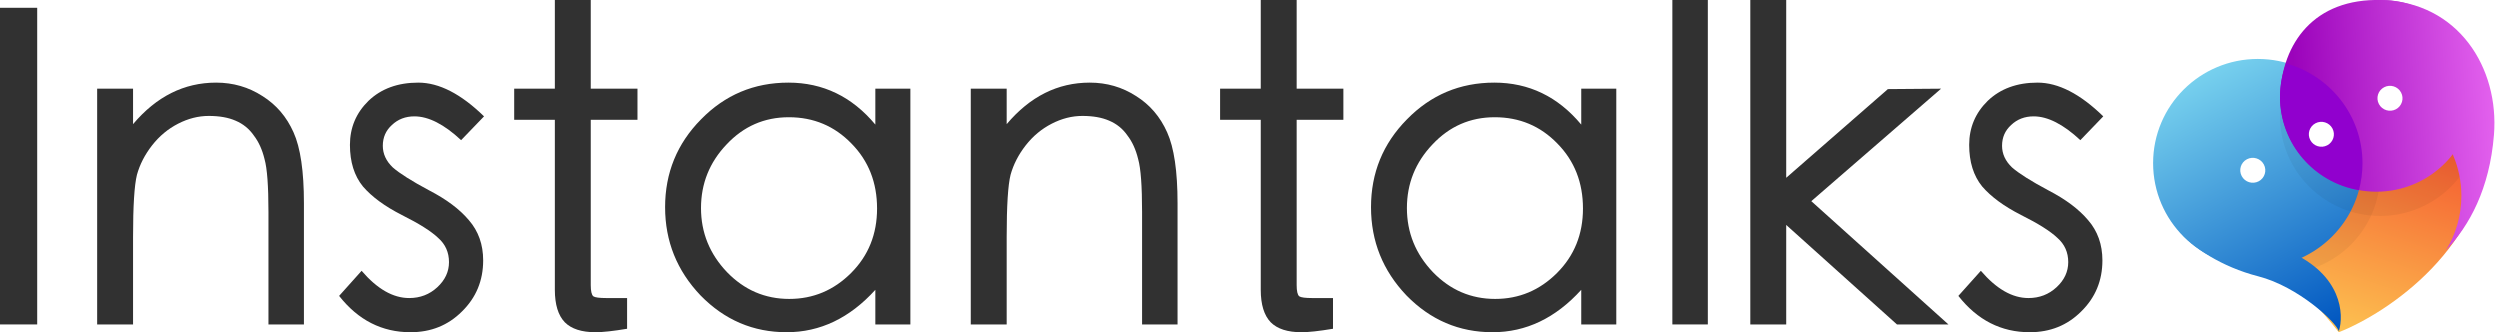
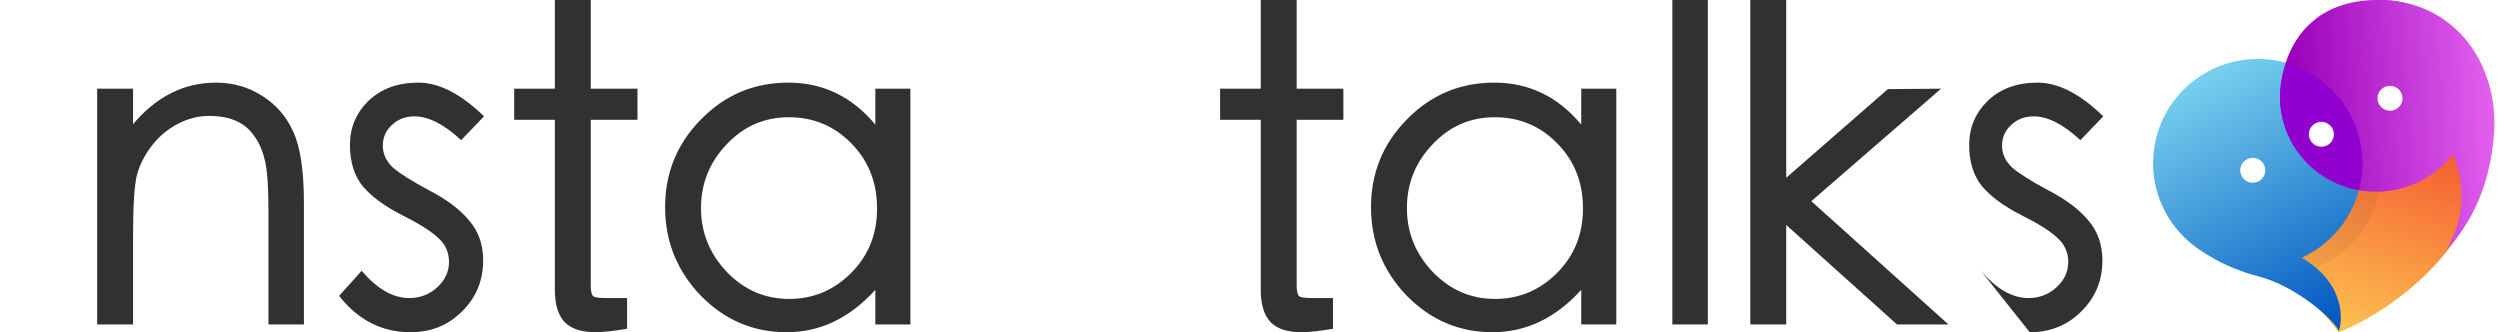
<svg xmlns="http://www.w3.org/2000/svg" width="301" height="40" viewBox="0 0 301 40" fill="none">
-   <path d="M4.479 39.062H0V0.938H4.479V39.062Z" fill="#313131" />
  <path d="M36.593 39.062H32.322V25.521C32.322 22.396 32.166 20.278 31.853 19.167C31.576 18.021 31.142 17.066 30.551 16.302C29.996 15.504 29.267 14.913 28.364 14.531C27.496 14.149 26.419 13.958 25.135 13.958C23.885 13.958 22.652 14.271 21.437 14.896C20.221 15.521 19.18 16.389 18.312 17.5C17.444 18.611 16.836 19.792 16.489 21.042C16.176 22.292 16.02 24.792 16.02 28.542V39.062H11.697V10.677H16.02V14.948C18.833 11.615 22.166 9.948 26.02 9.948C28.069 9.948 29.926 10.486 31.593 11.562C33.26 12.604 34.51 14.062 35.343 15.938C36.176 17.778 36.593 20.625 36.593 24.479V39.062Z" fill="#313131" />
  <path d="M58.278 14.01L55.518 16.875C53.469 14.965 51.594 14.01 49.893 14.01C48.816 14.01 47.913 14.358 47.184 15.052C46.455 15.712 46.09 16.545 46.09 17.552C46.09 18.524 46.49 19.392 47.288 20.156C48.122 20.885 49.58 21.806 51.663 22.917C53.747 23.993 55.344 25.191 56.455 26.51C57.601 27.83 58.174 29.444 58.174 31.354C58.174 33.785 57.323 35.833 55.622 37.5C53.955 39.167 51.889 40 49.424 40C45.986 40 43.122 38.542 40.83 35.625L43.538 32.604C45.413 34.792 47.323 35.885 49.268 35.885C50.587 35.885 51.715 35.451 52.653 34.583C53.59 33.715 54.059 32.708 54.059 31.562C54.059 30.382 53.625 29.41 52.757 28.646C51.924 27.847 50.465 26.927 48.382 25.885C46.334 24.844 44.771 23.698 43.695 22.448C42.653 21.163 42.132 19.497 42.132 17.448C42.132 15.365 42.879 13.594 44.372 12.135C45.9 10.677 47.896 9.948 50.361 9.948C52.861 9.948 55.5 11.302 58.278 14.01Z" fill="#313131" />
  <path d="M76.752 14.427H71.127V34.323C71.127 35.052 71.231 35.504 71.439 35.677C71.647 35.816 72.168 35.885 73.002 35.885H75.502V39.583C73.835 39.861 72.568 40 71.7 40C70.033 40 68.8 39.601 68.002 38.802C67.203 37.969 66.804 36.667 66.804 34.896V14.427H61.908V10.677H66.804V0H71.127V10.677H76.752V14.427Z" fill="#313131" />
  <path d="M109.609 39.062H105.391V34.896C102.3 38.299 98.741 40 94.713 40C90.686 40 87.231 38.524 84.349 35.573C81.502 32.587 80.078 29.045 80.078 24.948C80.078 20.816 81.519 17.292 84.401 14.375C87.283 11.424 90.79 9.948 94.922 9.948C99.088 9.948 102.578 11.632 105.391 15V10.677H109.609V39.062ZM95.026 35.99C97.908 35.99 100.391 34.948 102.474 32.865C104.557 30.781 105.599 28.194 105.599 25.104C105.599 21.979 104.575 19.375 102.526 17.292C100.477 15.174 97.96 14.115 94.974 14.115C92.023 14.115 89.523 15.208 87.474 17.396C85.425 19.549 84.401 22.101 84.401 25.052C84.401 28.003 85.443 30.573 87.526 32.76C89.609 34.913 92.109 35.99 95.026 35.99Z" fill="#313131" />
-   <path d="M141.777 39.062H137.506V25.521C137.506 22.396 137.35 20.278 137.037 19.167C136.76 18.021 136.326 17.066 135.735 16.302C135.18 15.504 134.451 14.913 133.548 14.531C132.68 14.149 131.603 13.958 130.319 13.958C129.069 13.958 127.836 14.271 126.621 14.896C125.405 15.521 124.364 16.389 123.496 17.5C122.628 18.611 122.02 19.792 121.673 21.042C121.36 22.292 121.204 24.792 121.204 28.542V39.062H116.881V10.677H121.204V14.948C124.017 11.615 127.35 9.948 131.204 9.948C133.253 9.948 135.11 10.486 136.777 11.562C138.444 12.604 139.694 14.062 140.527 15.938C141.36 17.778 141.777 20.625 141.777 24.479V39.062Z" fill="#313131" />
  <path d="M161.743 14.427H156.118V34.323C156.118 35.052 156.222 35.504 156.431 35.677C156.639 35.816 157.16 35.885 157.993 35.885H160.493V39.583C158.827 39.861 157.559 40 156.691 40C155.024 40 153.792 39.601 152.993 38.802C152.195 37.969 151.795 36.667 151.795 34.896V14.427H146.899V10.677H151.795V0H156.118V10.677H161.743V14.427Z" fill="#313131" />
  <path d="M194.601 39.062H190.382V34.896C187.292 38.299 183.733 40 179.705 40C175.677 40 172.222 38.524 169.34 35.573C166.493 32.587 165.07 29.045 165.07 24.948C165.07 20.816 166.511 17.292 169.392 14.375C172.274 11.424 175.781 9.948 179.913 9.948C184.08 9.948 187.57 11.632 190.382 15V10.677H194.601V39.062ZM180.018 35.99C182.899 35.99 185.382 34.948 187.465 32.865C189.549 30.781 190.59 28.194 190.59 25.104C190.59 21.979 189.566 19.375 187.518 17.292C185.469 15.174 182.952 14.115 179.965 14.115C177.014 14.115 174.514 15.208 172.465 17.396C170.417 19.549 169.392 22.101 169.392 25.052C169.392 28.003 170.434 30.573 172.517 32.76C174.601 34.913 177.101 35.99 180.018 35.99Z" fill="#313131" />
  <path d="M205.623 39.062H201.352V0H205.623V39.062Z" fill="#313131" />
  <path d="M234.591 39.062H228.393L215.06 27.083V39.062H210.737V0H215.06V21.406L227.299 10.729L233.706 10.677L218.081 24.219L234.591 39.062Z" fill="#313131" />
-   <path d="M253.234 14.01L250.474 16.875C248.425 14.965 246.55 14.01 244.849 14.01C243.773 14.01 242.87 14.358 242.141 15.052C241.412 15.712 241.047 16.545 241.047 17.552C241.047 18.524 241.446 19.392 242.245 20.156C243.078 20.885 244.537 21.806 246.62 22.917C248.703 23.993 250.3 25.191 251.412 26.51C252.557 27.83 253.13 29.444 253.13 31.354C253.13 33.785 252.28 35.833 250.578 37.5C248.912 39.167 246.846 40 244.38 40C240.943 40 238.078 38.542 235.787 35.625L238.495 32.604C240.37 34.792 242.28 35.885 244.224 35.885C245.543 35.885 246.672 35.451 247.609 34.583C248.547 33.715 249.016 32.708 249.016 31.562C249.016 30.382 248.582 29.41 247.714 28.646C246.88 27.847 245.422 26.927 243.339 25.885C241.29 24.844 239.728 23.698 238.651 22.448C237.609 21.163 237.089 19.497 237.089 17.448C237.089 15.365 237.835 13.594 239.328 12.135C240.856 10.677 242.852 9.948 245.318 9.948C247.818 9.948 250.457 11.302 253.234 14.01Z" fill="#313131" />
+   <path d="M253.234 14.01L250.474 16.875C248.425 14.965 246.55 14.01 244.849 14.01C243.773 14.01 242.87 14.358 242.141 15.052C241.412 15.712 241.047 16.545 241.047 17.552C241.047 18.524 241.446 19.392 242.245 20.156C243.078 20.885 244.537 21.806 246.62 22.917C248.703 23.993 250.3 25.191 251.412 26.51C252.557 27.83 253.13 29.444 253.13 31.354C253.13 33.785 252.28 35.833 250.578 37.5C248.912 39.167 246.846 40 244.38 40L238.495 32.604C240.37 34.792 242.28 35.885 244.224 35.885C245.543 35.885 246.672 35.451 247.609 34.583C248.547 33.715 249.016 32.708 249.016 31.562C249.016 30.382 248.582 29.41 247.714 28.646C246.88 27.847 245.422 26.927 243.339 25.885C241.29 24.844 239.728 23.698 238.651 22.448C237.609 21.163 237.089 19.497 237.089 17.448C237.089 15.365 237.835 13.594 239.328 12.135C240.856 10.677 242.852 9.948 245.318 9.948C247.818 9.948 250.457 11.302 253.234 14.01Z" fill="#313131" />
  <path d="M299.725 16.639C299.433 29.704 287.515 37.657 281.592 40C272.057 27.949 274.296 37.792 261.425 26.593C256.214 10.376 268.696 7.287 275.453 7.719C282.592 -3.843 300.09 0.307 299.725 16.639Z" fill="url(#paint0_linear_9305_6296)" />
  <ellipse opacity="0.05" cx="274.512" cy="20.983" rx="12.055" ry="11.995" fill="#020202" />
  <path d="M284.445 19.64C284.445 26.566 278.802 32.181 271.84 32.181C264.878 32.181 259.234 26.566 259.234 19.64C259.234 12.713 264.878 7.098 271.84 7.098C278.802 7.098 284.445 12.713 284.445 19.64Z" fill="url(#paint1_linear_9305_6296)" />
  <path d="M271.888 33.266C267.474 32.133 263.959 29.779 262.423 27.873C264.208 27.518 269.352 27.505 275.659 30.294C281.965 33.082 282.244 37.846 281.595 39.88C281.303 38.815 276.72 34.507 271.888 33.266Z" fill="url(#paint2_linear_9305_6296)" />
-   <ellipse opacity="0.05" cx="286.567" cy="14.003" rx="12.055" ry="11.995" fill="#020202" />
  <path d="M297.723 11.533C297.723 17.911 292.527 23.08 286.117 23.08C279.708 23.08 274.512 17.911 274.512 11.533C274.763 5.222 278.591 -0.223 286.724 0.002C293.134 0.002 297.723 5.156 297.723 11.533Z" fill="url(#paint3_linear_9305_6296)" />
  <path d="M294.502 30.122C297.317 27.178 299.75 22.737 300.273 16.236C300.919 8.199 296.011 0.259 286.724 0.002C285.947 0.107 285.78 0.151 284.796 0.36C283.976 0.535 283.138 0.713 282.391 0.713C282.391 8.404 282.564 9.51 282.718 10.501C282.747 10.683 282.775 10.861 282.801 11.075C283.112 11.052 283.427 11.04 283.744 11.04C290.706 11.04 296.35 16.656 296.35 23.582C296.35 25.979 295.674 28.218 294.502 30.122Z" fill="url(#paint4_linear_9305_6296)" />
  <path fill-rule="evenodd" clip-rule="evenodd" d="M284.015 22.895C278.62 21.985 274.512 17.316 274.512 11.694C274.512 10.265 274.777 8.897 275.261 7.638C280.56 9.114 284.444 13.935 284.444 19.654C284.444 20.775 284.295 21.862 284.015 22.895Z" fill="#9100CE" />
  <g filter="url(#filter0_i_9305_6296)">
    <ellipse cx="1.505" cy="1.504" rx="1.505" ry="1.504" transform="matrix(-0.886 0.464 0.469 0.883 288.383 8.806)" fill="white" />
    <ellipse cx="1.505" cy="1.504" rx="1.505" ry="1.504" transform="matrix(-0.886 0.464 0.469 0.883 280.121 13.142)" fill="white" />
    <ellipse cx="1.505" cy="1.504" rx="1.505" ry="1.504" transform="matrix(-0.886 0.464 0.469 0.883 271.863 17.476)" fill="white" />
  </g>
  <defs>
    <filter id="filter0_i_9305_6296" x="269.727" y="9.332" width="19.537" height="12.674" filterUnits="userSpaceOnUse" color-interpolation-filters="sRGB">
      <feFlood flood-opacity="0" result="BackgroundImageFix" />
      <feBlend mode="normal" in="SourceGraphic" in2="BackgroundImageFix" result="shape" />
      <feColorMatrix in="SourceAlpha" type="matrix" values="0 0 0 0 0 0 0 0 0 0 0 0 0 0 0 0 0 0 127 0" result="hardAlpha" />
      <feOffset dy="1" />
      <feGaussianBlur stdDeviation="2" />
      <feComposite in2="hardAlpha" operator="arithmetic" k2="-1" k3="1" />
      <feColorMatrix type="matrix" values="0 0 0 0 0 0 0 0 0 0 0 0 0 0 0 0 0 0 0.15 0" />
      <feBlend mode="normal" in2="shape" result="effect1_innerShadow_9305_6296" />
    </filter>
    <linearGradient id="paint0_linear_9305_6296" x1="290.698" y1="8.704" x2="280.045" y2="40.032" gradientUnits="userSpaceOnUse">
      <stop stop-color="#F23E27" />
      <stop offset="1" stop-color="#FDC451" />
    </linearGradient>
    <linearGradient id="paint1_linear_9305_6296" x1="262.128" y1="6.264" x2="280.455" y2="39.958" gradientUnits="userSpaceOnUse">
      <stop stop-color="#84DEF3" />
      <stop offset="1" stop-color="#0056C0" />
    </linearGradient>
    <linearGradient id="paint2_linear_9305_6296" x1="262.128" y1="6.264" x2="280.455" y2="39.958" gradientUnits="userSpaceOnUse">
      <stop stop-color="#84DEF3" />
      <stop offset="1" stop-color="#0056C0" />
    </linearGradient>
    <linearGradient id="paint3_linear_9305_6296" x1="275.691" y1="1.526" x2="301.476" y2="-0.19" gradientUnits="userSpaceOnUse">
      <stop stop-color="#9B03BB" />
      <stop offset="1" stop-color="#E969F2" />
    </linearGradient>
    <linearGradient id="paint4_linear_9305_6296" x1="275.691" y1="1.526" x2="301.476" y2="-0.19" gradientUnits="userSpaceOnUse">
      <stop stop-color="#9B03BB" />
      <stop offset="1" stop-color="#E969F2" />
    </linearGradient>
  </defs>
</svg>